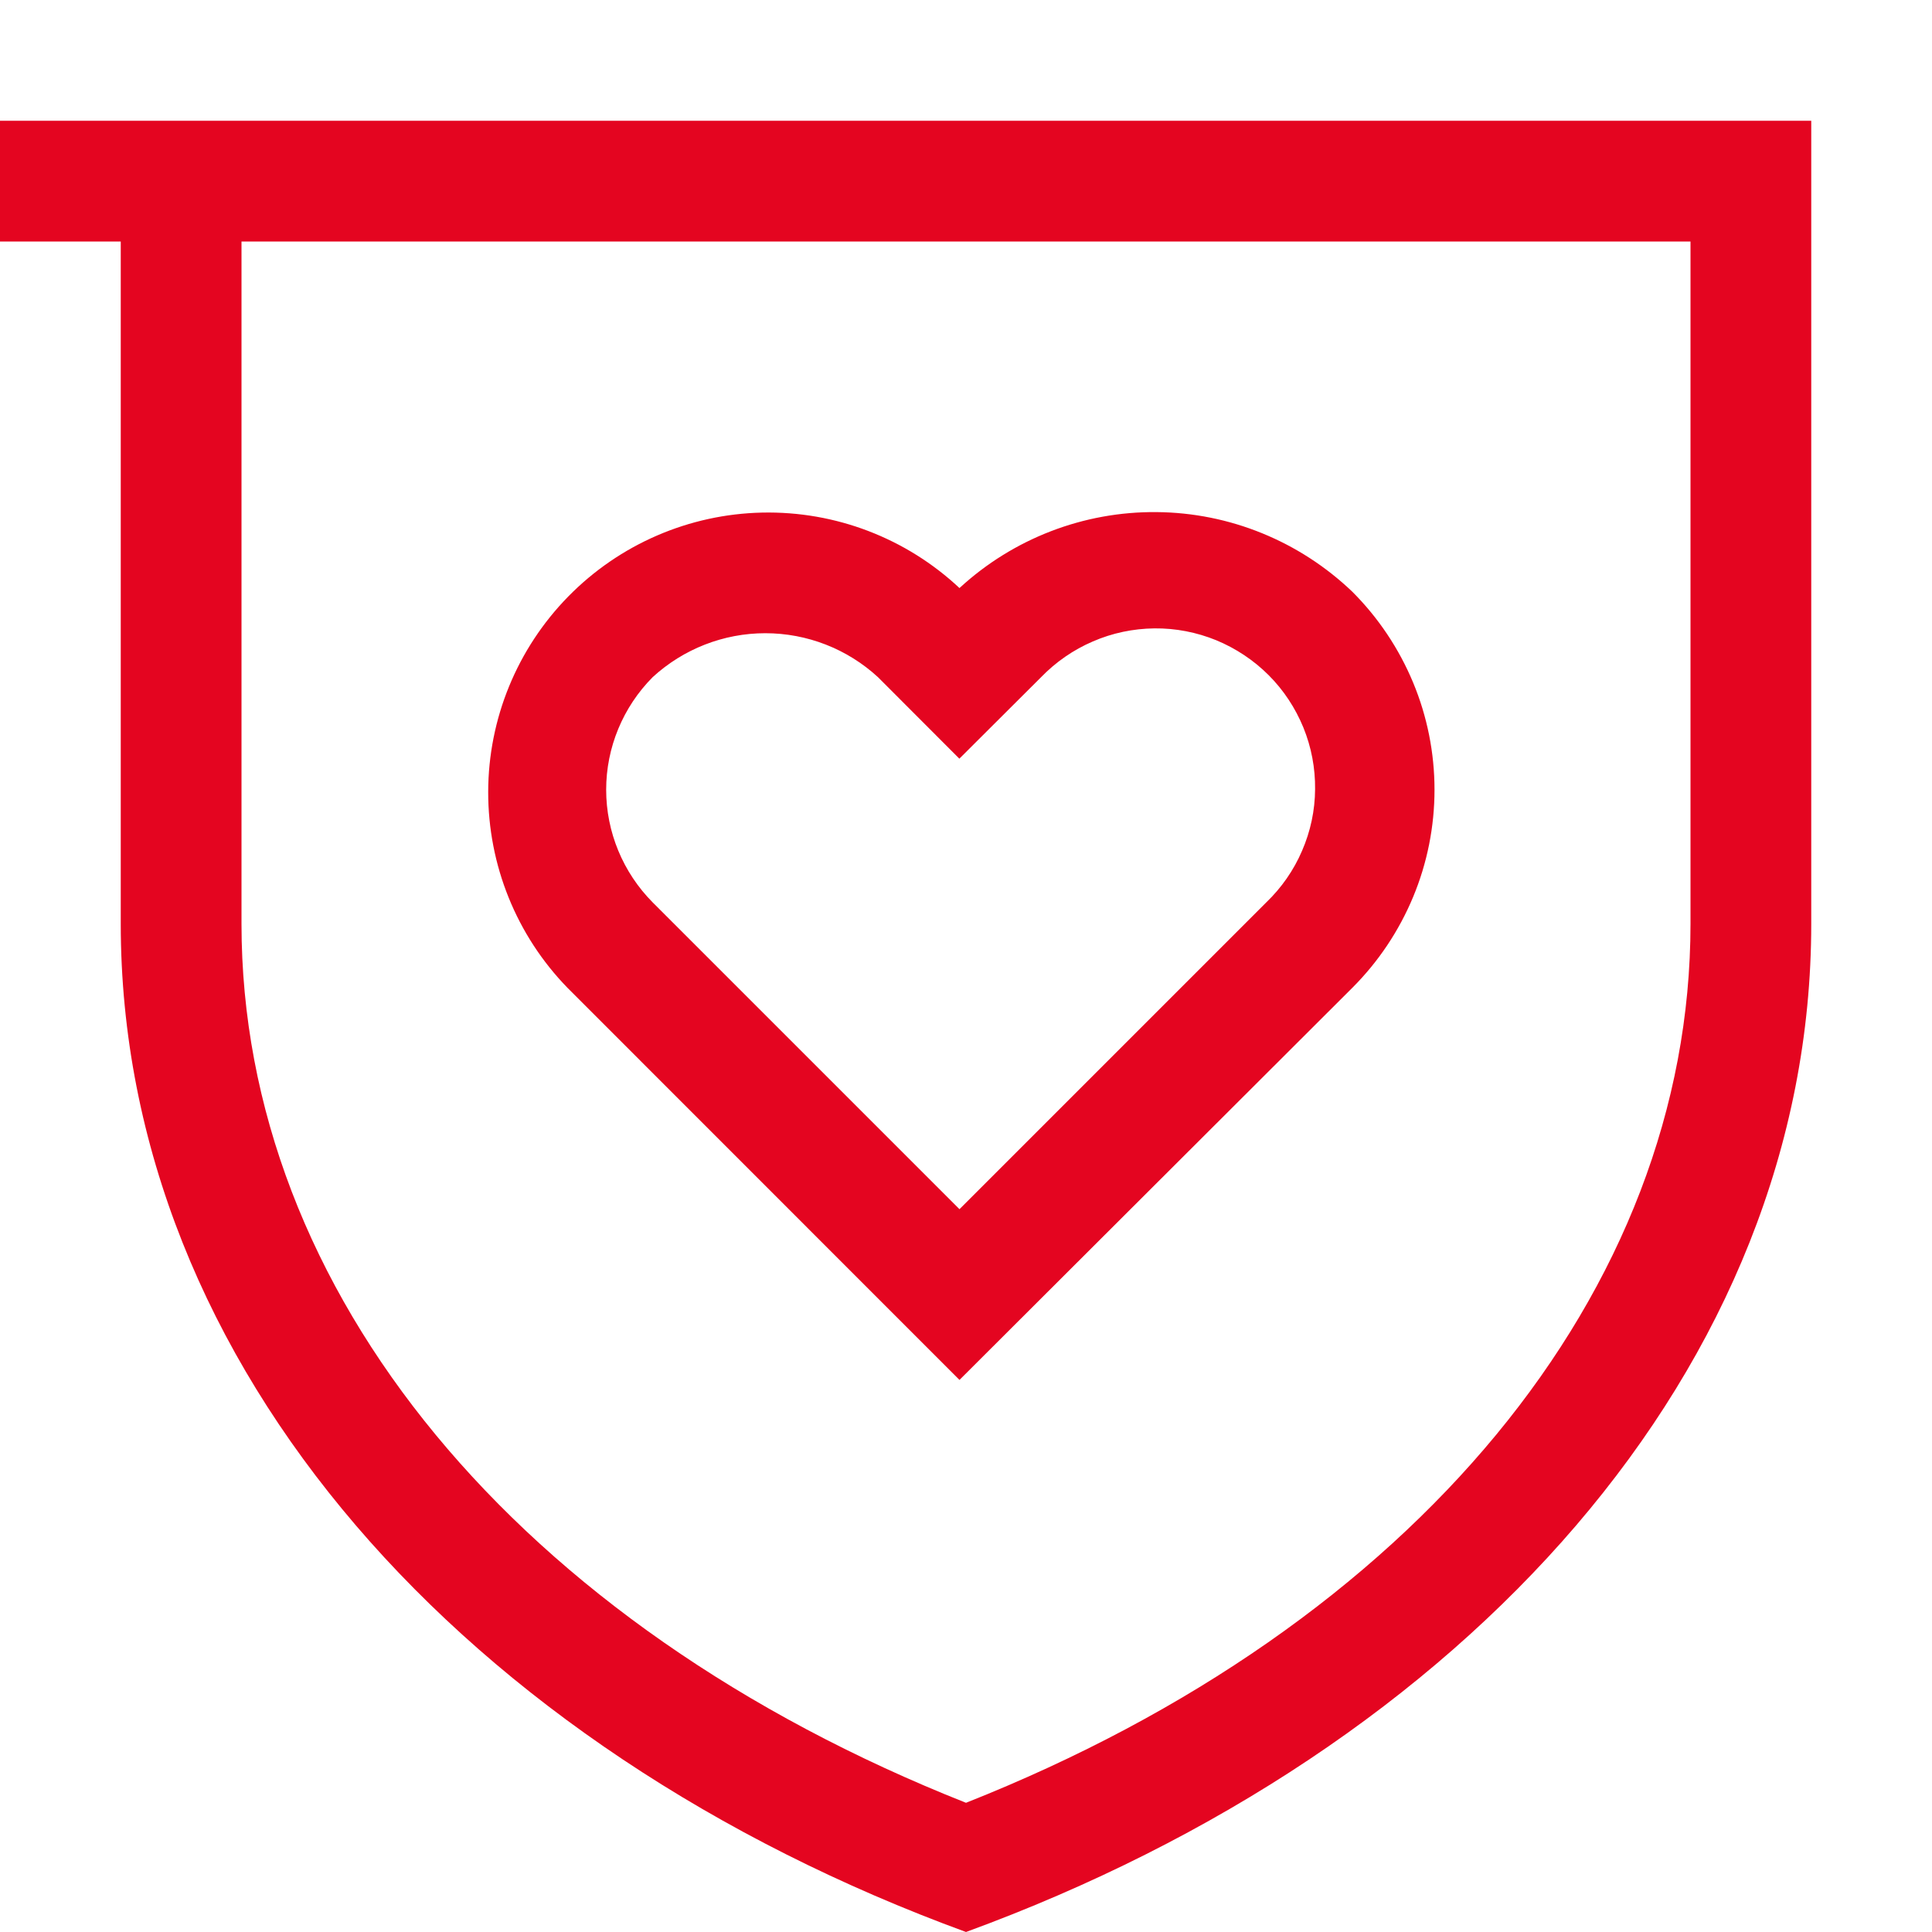
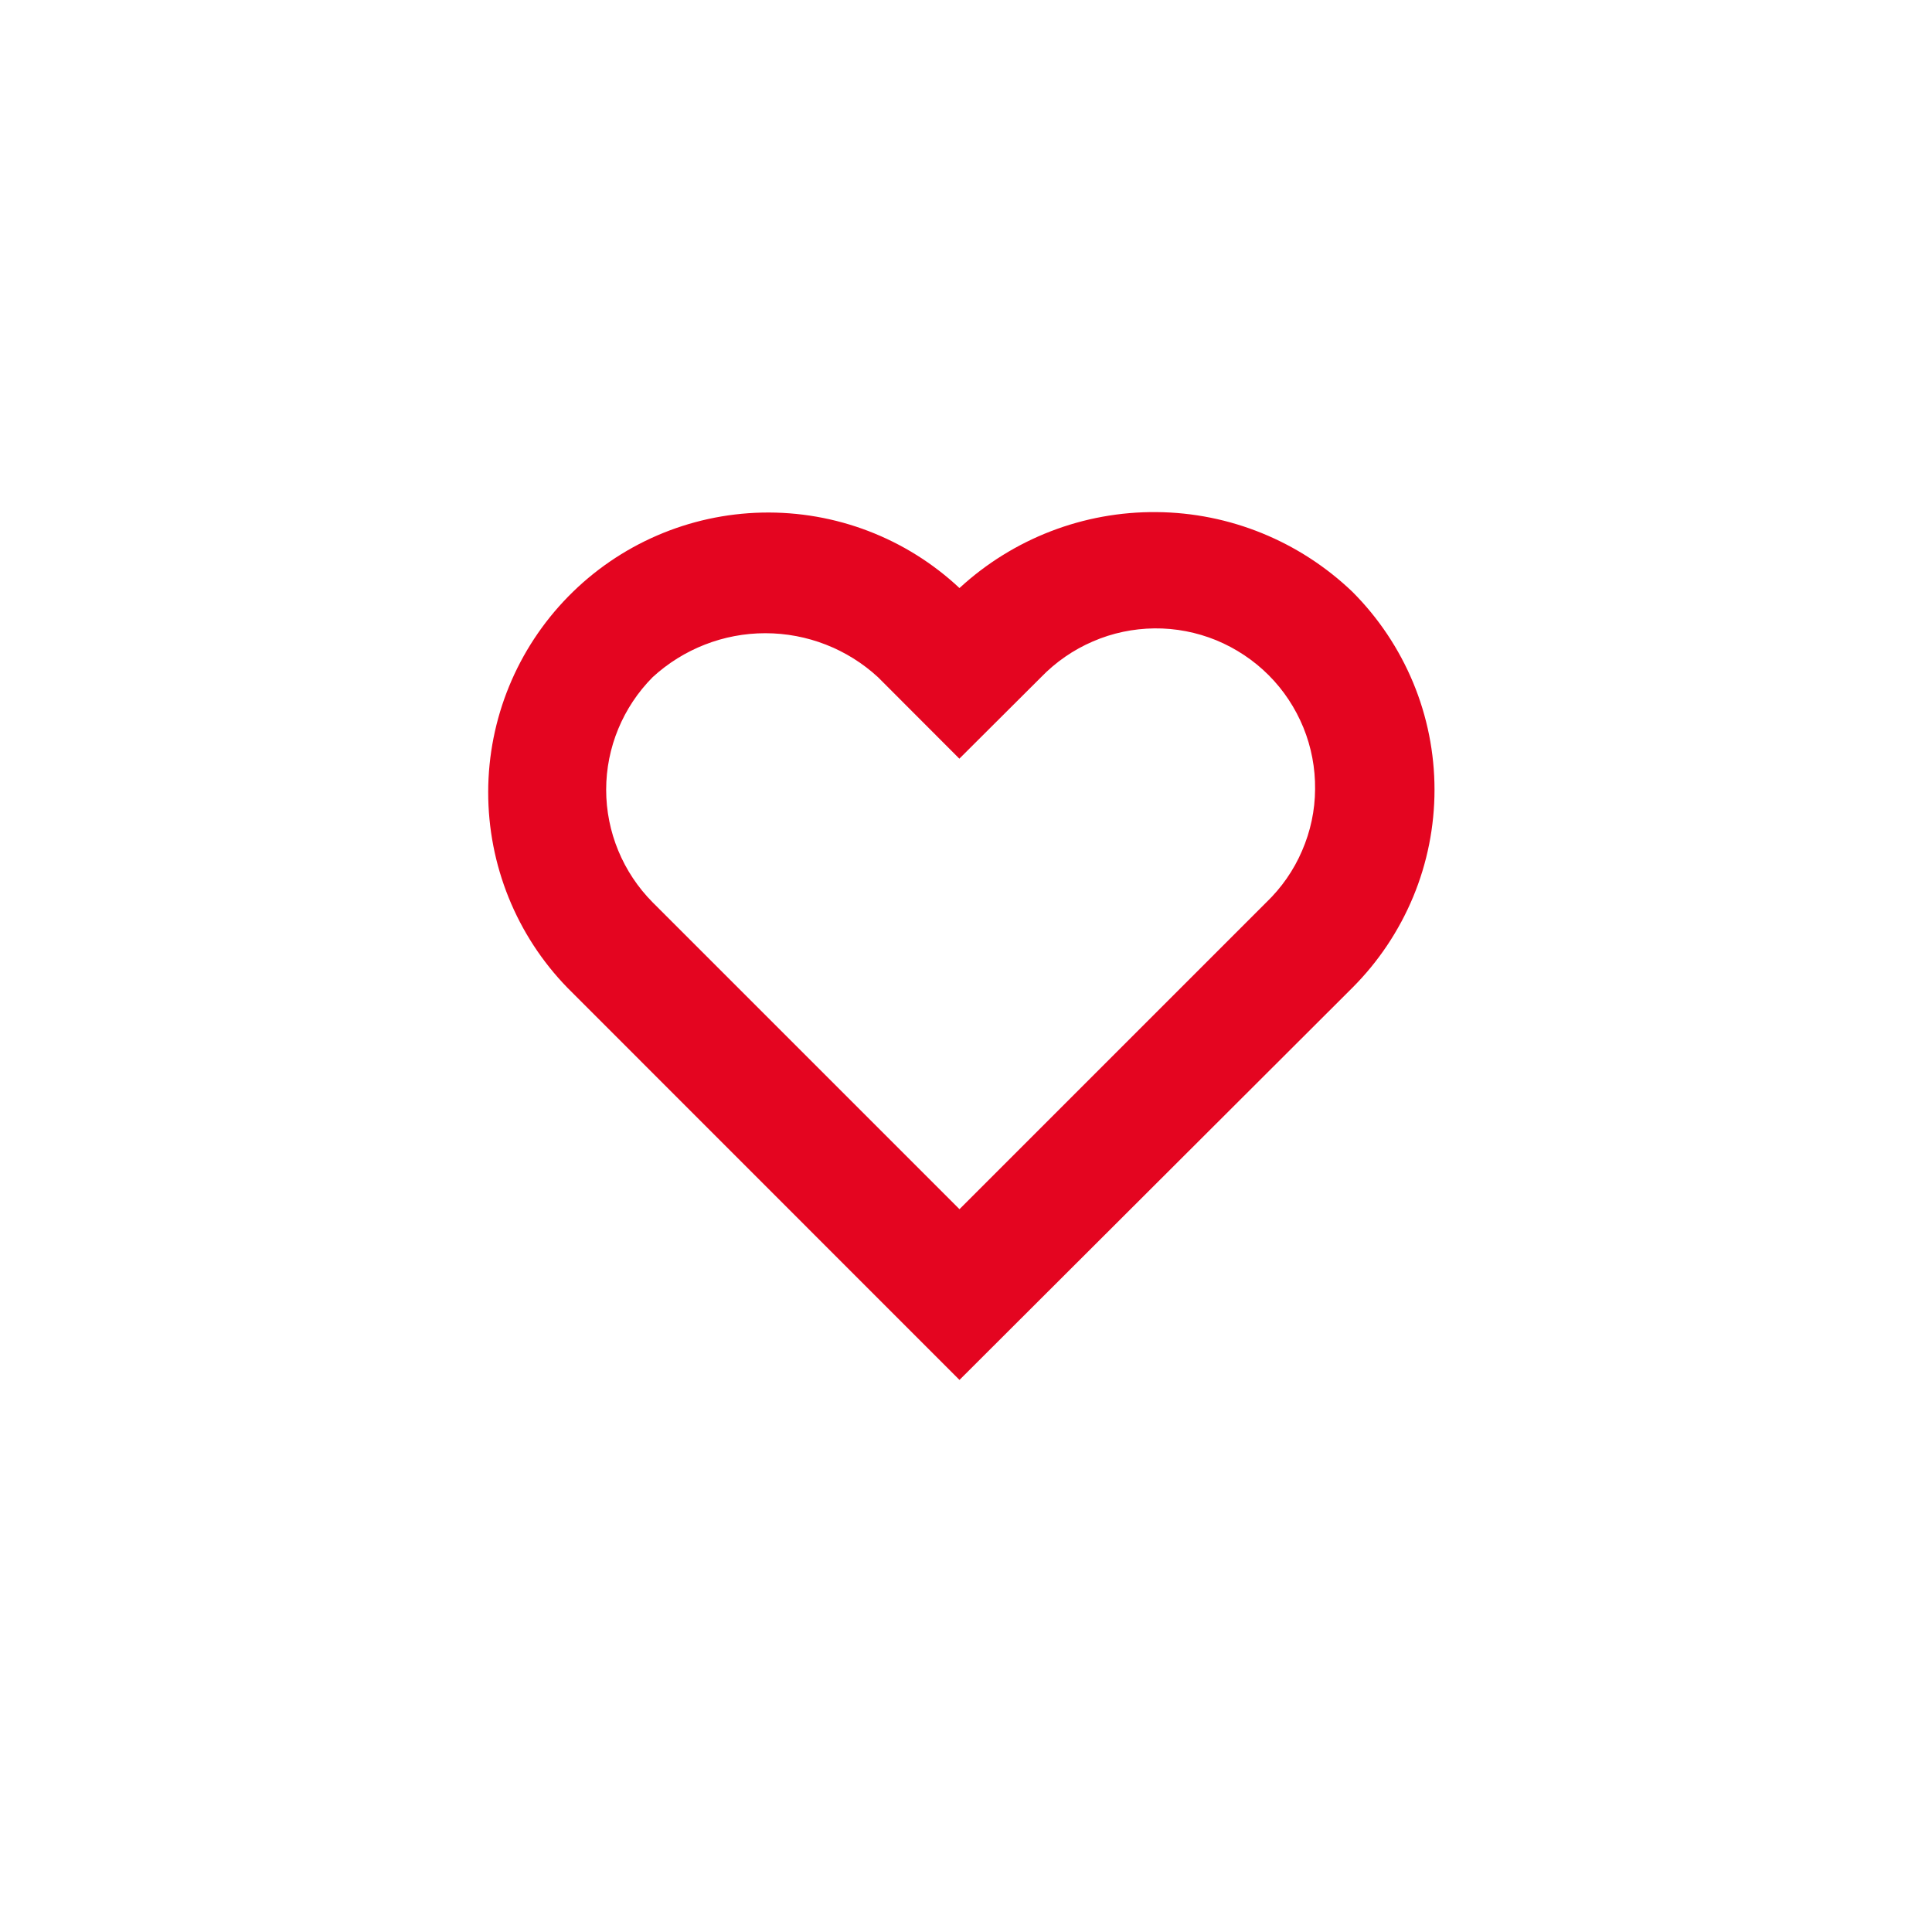
<svg xmlns="http://www.w3.org/2000/svg" width="16" height="16" viewBox="0 0 16 16" fill="none">
  <path d="M7.946 11.428L11.2 8.18C11.415 7.965 11.586 7.709 11.703 7.428C11.82 7.147 11.88 6.845 11.88 6.54C11.88 6.236 11.82 5.934 11.703 5.653C11.586 5.372 11.415 5.116 11.2 4.901C10.763 4.483 10.184 4.246 9.579 4.241C8.975 4.235 8.391 4.46 7.946 4.87C7.504 4.456 6.918 4.232 6.312 4.245C5.707 4.258 5.131 4.507 4.707 4.939C4.282 5.372 4.044 5.953 4.043 6.558C4.042 7.164 4.277 7.746 4.699 8.18L7.946 11.428ZM5.405 5.608C5.66 5.374 5.993 5.244 6.338 5.244C6.684 5.244 7.017 5.374 7.271 5.608L7.945 6.283L8.622 5.608C8.744 5.482 8.89 5.381 9.051 5.312C9.212 5.242 9.385 5.206 9.56 5.204C9.736 5.202 9.91 5.236 10.072 5.302C10.234 5.369 10.382 5.467 10.506 5.591C10.63 5.715 10.727 5.862 10.794 6.025C10.86 6.187 10.893 6.361 10.891 6.536C10.89 6.712 10.853 6.885 10.783 7.046C10.714 7.207 10.613 7.352 10.486 7.474L7.946 10.014L5.405 7.473C5.159 7.225 5.02 6.89 5.02 6.54C5.02 6.191 5.159 5.856 5.405 5.608V5.608Z" fill="#E40520" />
-   <path d="M0 2H1V7.65C1 11.319 3.858 14.484 8 16C12.142 14.484 15 11.319 15 7.65V1H0V2ZM2 2H14V7.65C14 10.696 11.711 13.46 8 14.93C4.289 13.46 2 10.7 2 7.65V2Z" fill="#E40520" />
</svg>